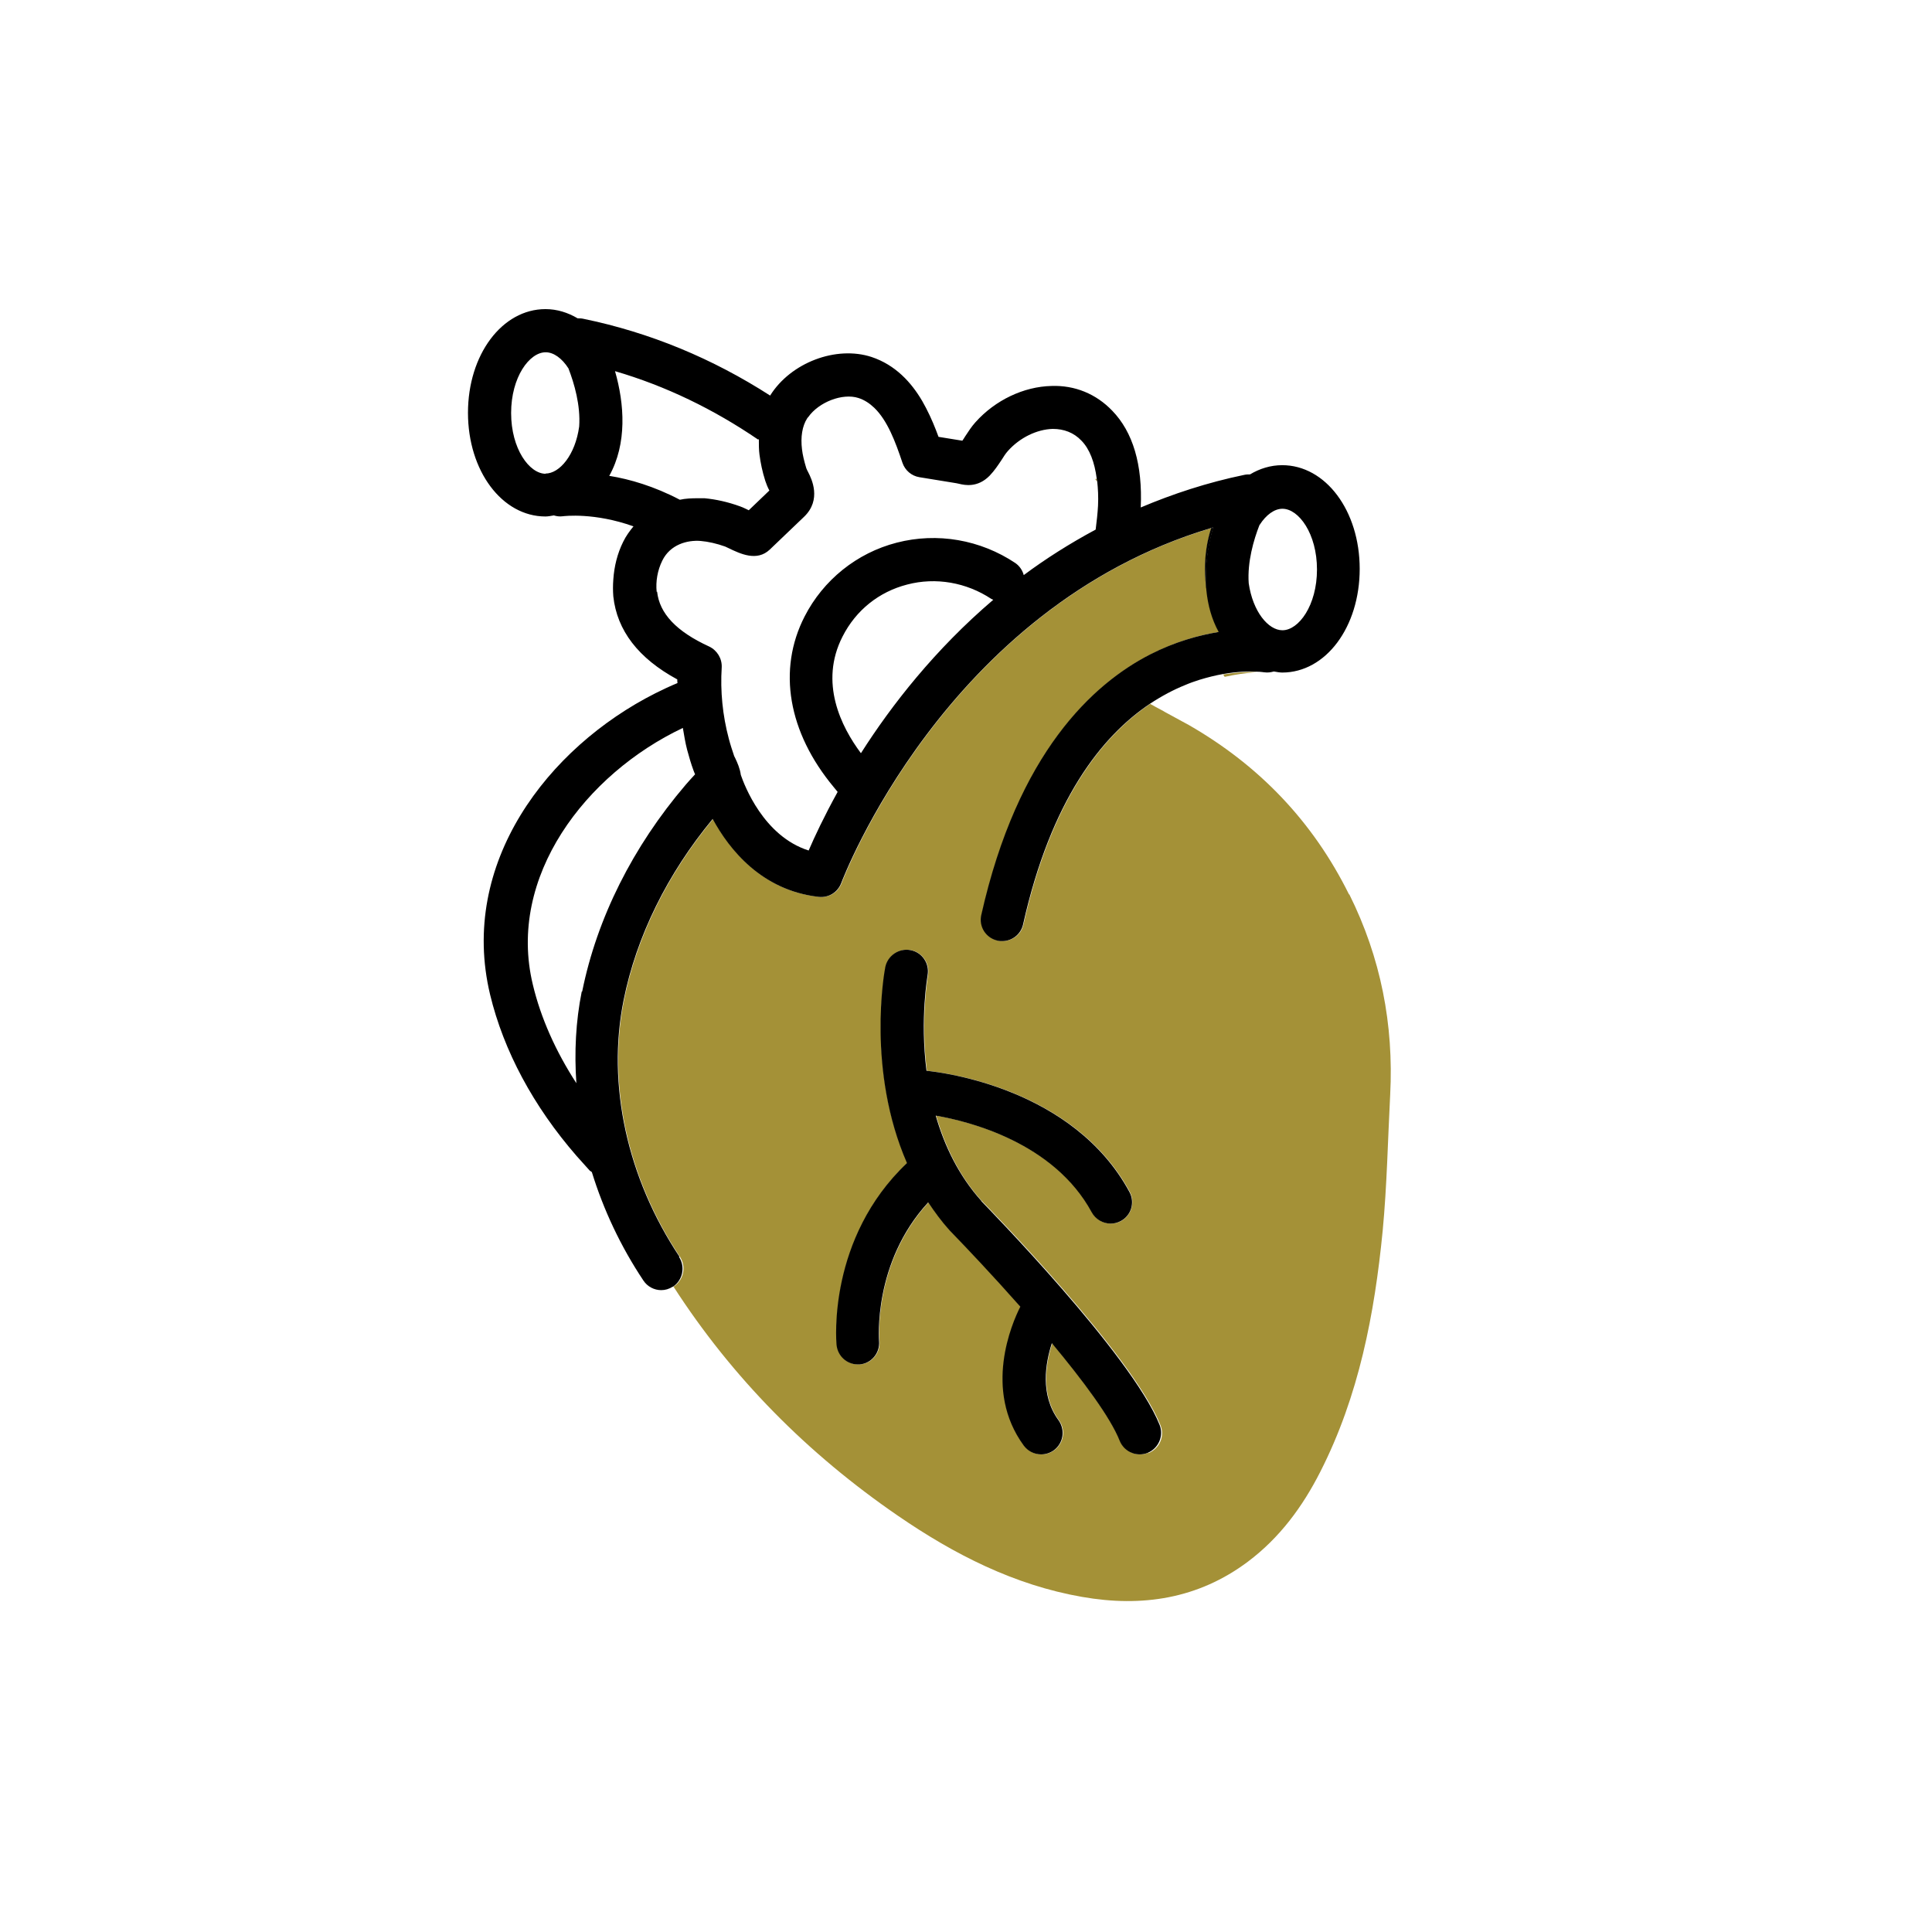
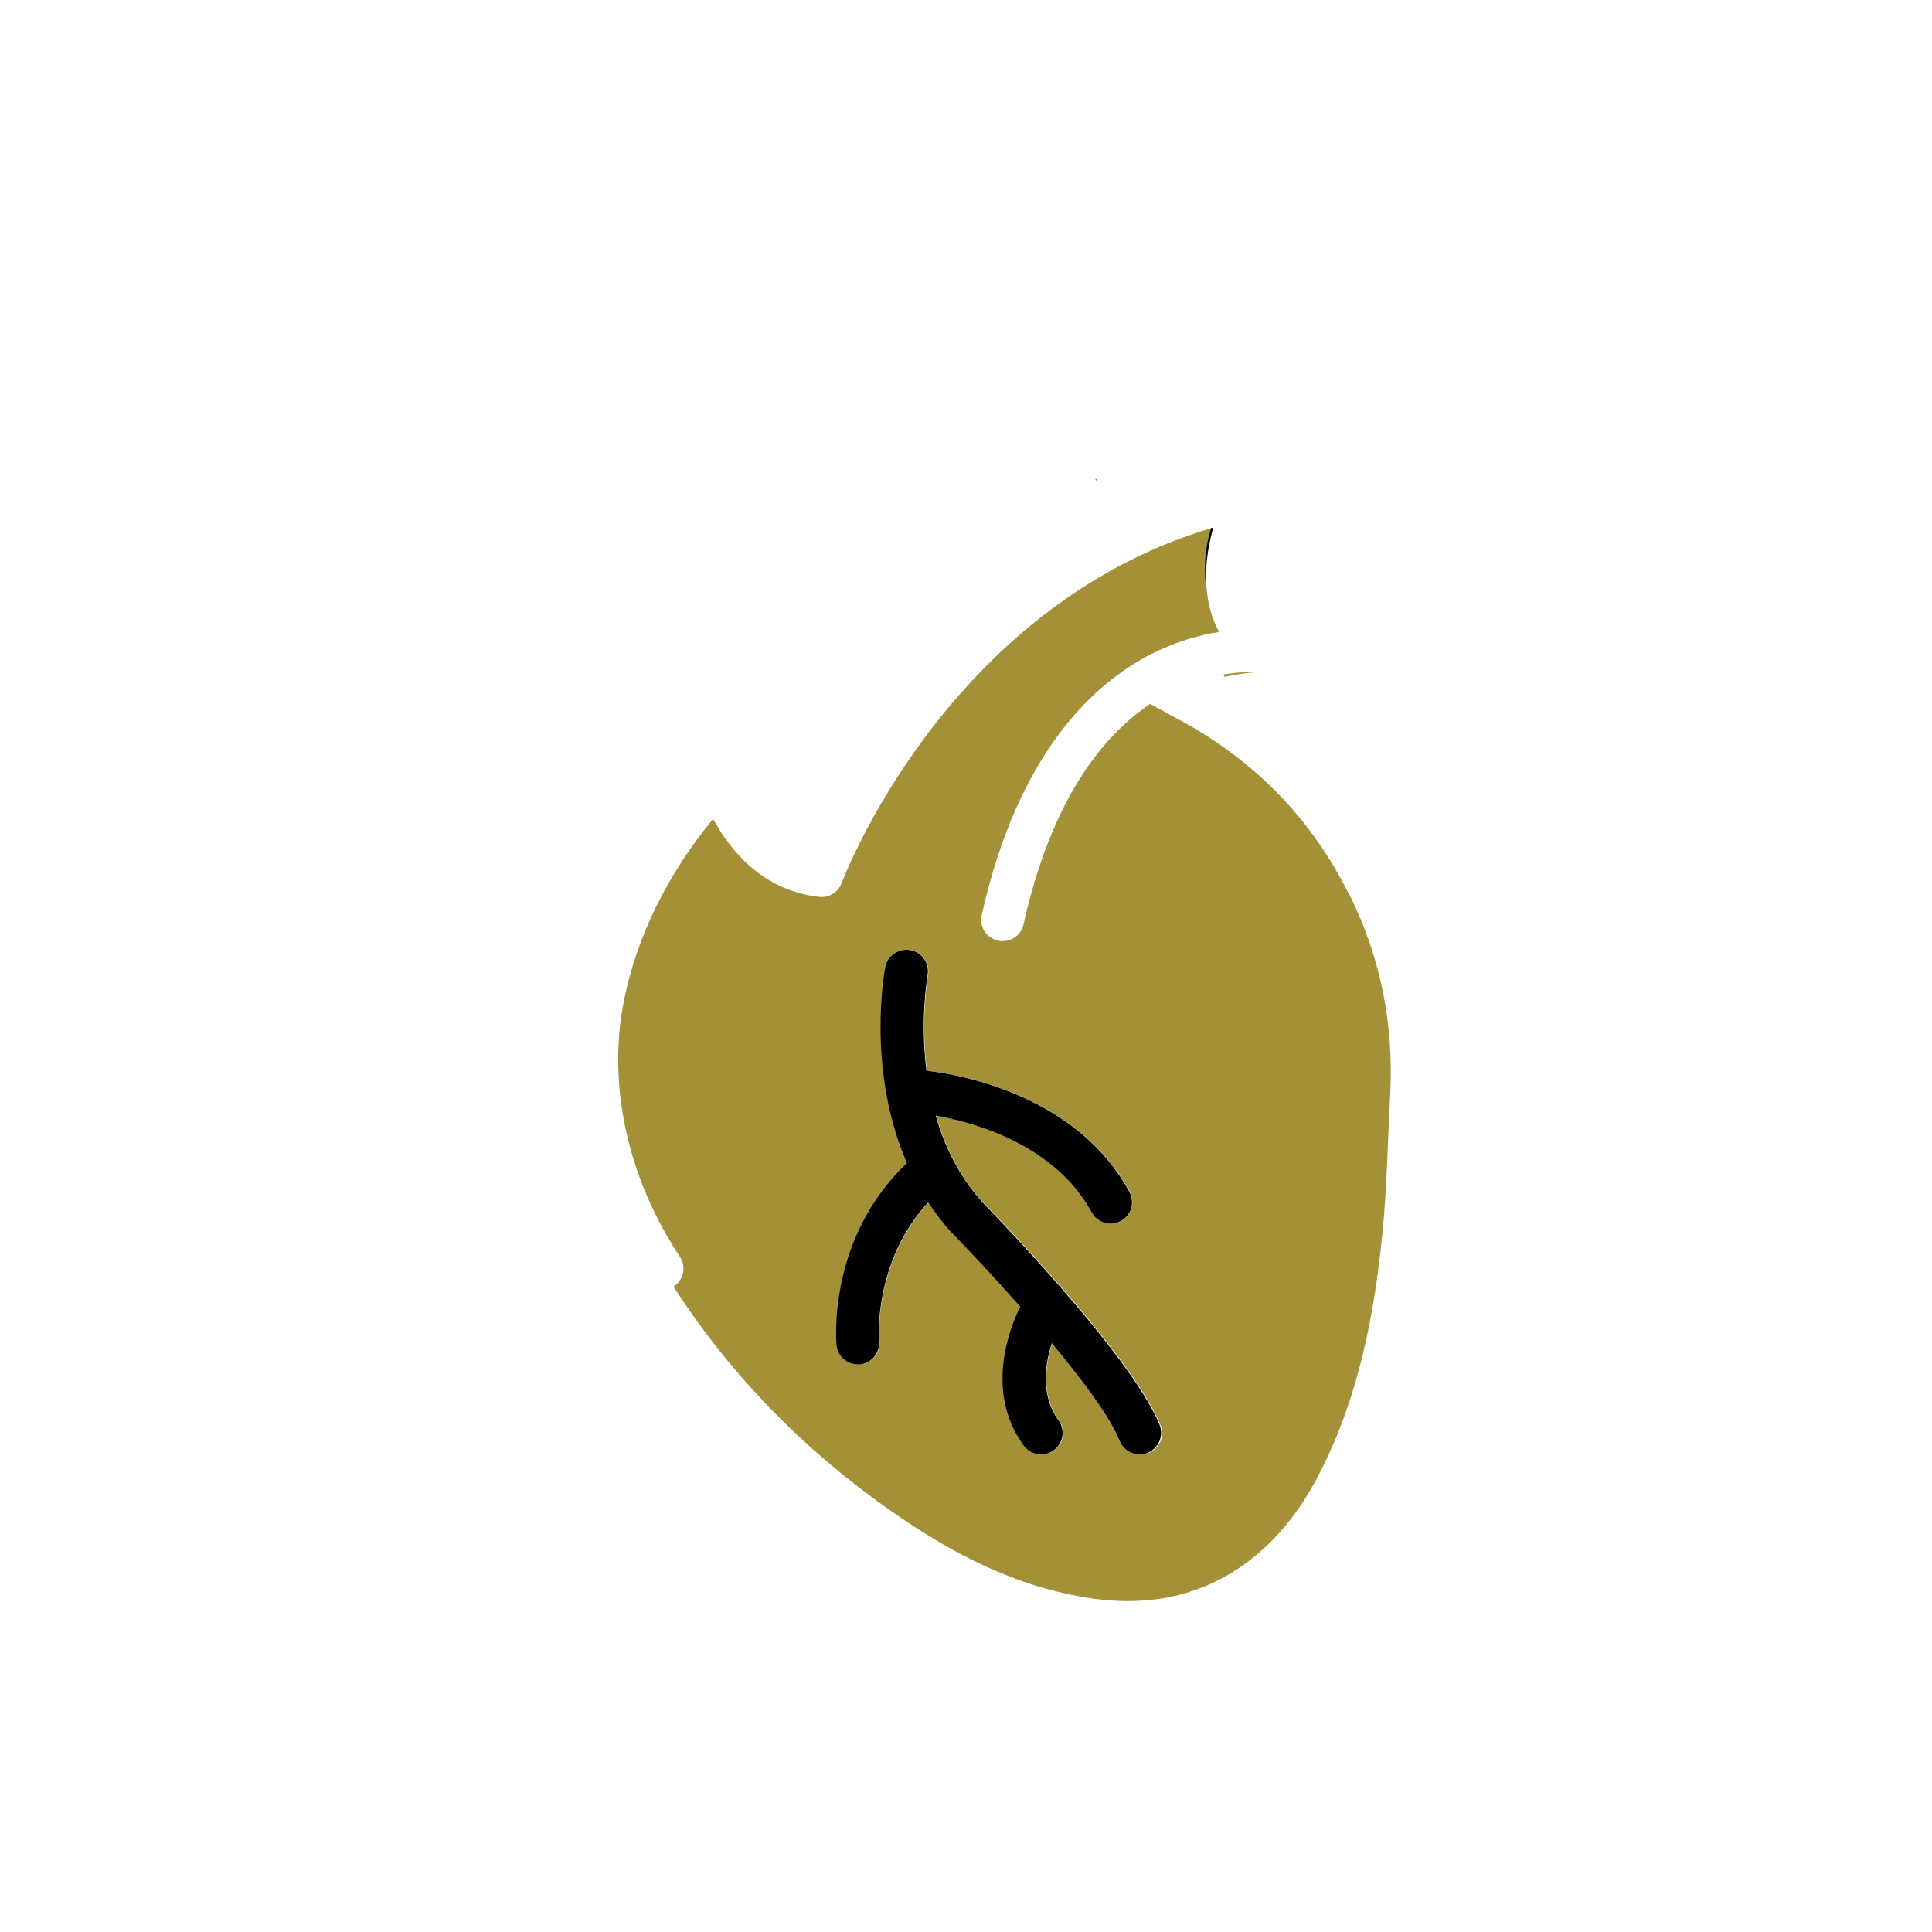
<svg xmlns="http://www.w3.org/2000/svg" id="Layer_1" viewBox="0 0 90 90">
  <defs>
    <style>.cls-1{fill:none;}.cls-2{fill:#a49137;}</style>
  </defs>
  <path class="cls-1" d="m33.59,31.1c-.06,1.11.05,2.23.33,3.32.07.27.16.55.25.81l.05.1c.1.21.23.48.26.78.16.46,1.05,2.85,3.16,3.52.27-.63.72-1.59,1.35-2.73l-.18-.22c-2.12-2.57-2.62-5.48-1.36-7.95.87-1.71,2.44-2.96,4.29-3.44,1.89-.49,3.91-.14,5.53.95.2.14.33.34.39.56,1.03-.77,2.15-1.48,3.35-2.12.05-.39.1-.76.11-1.11.02-.42,0-.8-.04-1.15l-.09-.11h.08c-.1-.77-.33-1.38-.71-1.77-.36-.37-.82-.55-1.34-.55,0,0,0,0,0,0-.74.02-1.54.41-2.09,1.03-.11.12-.2.27-.29.41-.15.23-.32.5-.56.74-.55.57-1.15.44-1.41.38l-.14-.03-1.72-.28c-.37-.06-.67-.32-.79-.67-.33-.99-.7-1.97-1.31-2.56-.21-.21-.46-.37-.74-.46-.75-.24-1.86.18-2.34.89-.01.02-.03.04-.05.06-.22.36-.31.87-.24,1.44.03.26.1.55.2.88.02.06.05.12.09.19.16.32.63,1.29-.19,2.07l-1.6,1.53c-.6.57-1.37.2-1.93-.07l-.15-.07c-.4-.14-.79-.23-1.14-.26-.62-.06-1.42.16-1.79.92-.22.45-.31.96-.26,1.45.11,1.02.9,1.86,2.43,2.56.37.17.6.56.58.97Z" />
  <path class="cls-1" d="m42.26,27.22c-1.32.34-2.39,1.2-3.01,2.42-1.1,2.15-.05,4.21.85,5.43,1.42-2.23,3.44-4.82,6.16-7.14-.03-.02-.06-.02-.09-.04-1.15-.77-2.58-1.02-3.92-.67Z" />
  <path class="cls-1" d="m32.49,23.21c.1,0,.2,0,.31,0,.53.05,1.08.17,1.66.38.07.02.18.08.32.14.03.01.05.03.08.04l.96-.92c-.07-.15-.14-.3-.19-.45-.14-.44-.23-.84-.27-1.22-.03-.21-.04-.46-.03-.73l-.03.03c-2.08-1.41-4.31-2.49-6.67-3.19.44,1.53.57,3.37-.27,4.88.94.16,2.08.48,3.27,1.11.27-.05.56-.07.84-.07Z" />
  <path class="cls-1" d="m59.74,29.35c.76,0,1.61-1.16,1.61-2.83s-.85-2.83-1.61-2.83c-.37,0-.76.28-1.06.75-.27.7-.57,1.72-.5,2.71.18,1.32.91,2.19,1.57,2.19Z" />
  <path class="cls-1" d="m25.42,16.41c-.76,0-1.61,1.16-1.61,2.83s.85,2.83,1.61,2.83c.66,0,1.38-.87,1.57-2.19.07-.99-.23-2.02-.5-2.71-.3-.47-.69-.75-1.06-.75Z" />
  <path class="cls-1" d="m32.36,36.07c-.03-.07-.05-.12-.07-.17-.11-.32-.21-.64-.3-.97-.09-.34-.14-.68-.2-1.02-4.51,2.14-8.19,6.93-6.99,11.95.38,1.56,1.07,3.12,2.03,4.6-.09-1.44-.03-2.88.25-4.27.69-3.42,2.36-6.75,4.82-9.63.14-.17.29-.33.44-.49Z" />
  <path class="cls-2" d="m51.11,22.42s-.01-.07-.02-.11h-.08l.09.11Z" />
  <path class="cls-2" d="m56.98,31.42l.07.11c.49-.11.99-.18,1.49-.22-.34-.02-.89,0-1.56.11Z" />
  <path class="cls-2" d="m62.84,41.66c-1.68-3.39-4.18-6-7.45-7.88-.36-.2-.73-.4-1.12-.61h0s-.1-.06-.1-.06c-.11-.06-.21-.11-.32-.17h0s-.27-.15-.27-.15c-2.23,1.5-4.6,4.46-5.9,10.27-.1.47-.52.78-.97.78-.07,0-.15,0-.22-.02-.54-.12-.88-.66-.76-1.19,1.7-7.58,5.22-10.79,7.88-12.15,1.16-.59,2.26-.9,3.18-1.04-.33-.6-.5-1.25-.57-1.91-.05-.32-.08-.66-.08-1.01,0-.69.1-1.33.29-1.92-12.39,3.71-17.17,16.4-17.22,16.53-.16.43-.58.7-1.05.65-2.66-.29-4.17-2.21-4.94-3.63-2.11,2.55-3.55,5.46-4.15,8.44-.79,3.92.16,8.28,2.6,11.95.31.46.18,1.08-.28,1.39,0,0-.01,0-.02,0,2.74,4.25,6.25,7.79,10.46,10.68,2.62,1.8,5.42,3.23,8.58,3.78,2.79.49,5.41.09,7.72-1.64,1.48-1.11,2.55-2.56,3.38-4.2,1.79-3.52,2.52-7.33,2.9-11.21.2-2.1.24-4.23.35-6.34.17-3.28-.44-6.39-1.9-9.33Zm-9.36,26.02c-.12.05-.25.07-.37.07-.4,0-.77-.24-.93-.63-.44-1.09-1.72-2.82-3.16-4.55-.3.93-.56,2.4.31,3.59.33.45.23,1.07-.22,1.4-.18.13-.38.19-.59.19-.31,0-.61-.14-.81-.41-1.9-2.6-.54-5.7-.16-6.47-1.29-1.47-2.54-2.79-3.29-3.55-.38-.42-.7-.86-1-1.31-2.59,2.81-2.3,6.42-2.29,6.46.05.55-.35,1.04-.9,1.09-.03,0-.06,0-.09,0-.51,0-.95-.39-.99-.91-.02-.21-.41-4.97,3.28-8.47-1.89-4.3-1.06-8.89-1.01-9.13.1-.54.64-.89,1.17-.79.54.1.9.63.8,1.17,0,.04-.36,2.01-.05,4.45.77.08,6.84.82,9.45,5.64.26.49.08,1.09-.4,1.36-.15.08-.31.12-.47.12-.36,0-.7-.19-.88-.52-1.75-3.24-5.69-4.24-7.27-4.51.4,1.38,1.05,2.79,2.14,3.99.26.26,7,7.15,8.31,10.43.21.51-.04,1.09-.56,1.3Z" />
  <path d="m56.52,24.57s-.07.02-.1.03c-.19.59-.29,1.23-.29,1.92,0,.35.03.68.08,1.01-.1-1.01.05-2.04.31-2.96Z" />
  <path d="m45.73,55.96c-1.08-1.2-1.74-2.6-2.14-3.99,1.57.27,5.51,1.26,7.27,4.51.18.33.53.52.88.52.16,0,.32-.04.47-.12.49-.26.67-.87.4-1.36-2.61-4.82-8.68-5.56-9.45-5.64-.31-2.44.05-4.42.05-4.45.1-.54-.25-1.07-.8-1.17-.53-.1-1.06.25-1.17.79-.05.24-.87,4.82,1.01,9.13-3.69,3.5-3.3,8.26-3.28,8.47.05.52.48.91.99.91.03,0,.06,0,.09,0,.55-.05.95-.54.9-1.09,0-.04-.3-3.65,2.29-6.46.3.45.62.89,1,1.31.74.76,1.99,2.08,3.29,3.55-.39.77-1.74,3.87.16,6.47.2.27.5.41.81.41.2,0,.41-.06.59-.19.45-.33.54-.95.22-1.4-.87-1.19-.61-2.66-.31-3.59,1.44,1.73,2.73,3.46,3.16,4.55.16.39.53.63.93.63.12,0,.25-.02.37-.07.51-.21.76-.79.56-1.3-1.31-3.27-8.06-10.17-8.31-10.43Z" />
-   <path d="m31.65,58.54c-2.44-3.67-3.39-8.02-2.6-11.95.6-2.98,2.04-5.89,4.15-8.44.77,1.42,2.28,3.33,4.94,3.63.47.05.89-.22,1.05-.65.05-.13,4.84-12.82,17.22-16.53.03-.01.07-.02.1-.03-.27.92-.41,1.95-.31,2.96.07.66.24,1.31.57,1.91-.92.15-2.02.45-3.18,1.04-2.66,1.36-6.18,4.57-7.88,12.15-.12.54.22,1.07.76,1.19.07.02.15.02.22.02.46,0,.87-.32.97-.78,1.3-5.81,3.67-8.77,5.9-10.27.56-.37,1.11-.66,1.63-.87.23-.1.46-.18.68-.25.39-.12.76-.21,1.1-.27.68-.12,1.22-.13,1.56-.11.21,0,.34.03.38.03.15.02.29,0,.43-.04.13.02.26.05.39.05,2.03,0,3.61-2.12,3.61-4.83s-1.59-4.83-3.61-4.83c-.54,0-1.05.16-1.5.43-.09,0-.17,0-.26.02-1.74.36-3.34.89-4.83,1.52,0,0,0,0,0,0,.09-1.99-.36-3.51-1.33-4.51-.75-.78-1.74-1.19-2.83-1.15-1.29.03-2.62.66-3.54,1.69-.18.2-.33.43-.48.66-.04.07-.09.14-.13.2l-1.11-.18c-.15-.41-.34-.88-.58-1.34-.06-.11-.12-.22-.18-.33-.51-.87-1.25-1.68-2.36-2.05-1.65-.54-3.76.26-4.72,1.79,0,0,0,0,0,.01-2.69-1.73-5.6-2.94-8.71-3.58-.09-.02-.17-.02-.26-.02-.46-.27-.96-.43-1.5-.43-2.02,0-3.61,2.12-3.61,4.83s1.59,4.83,3.61,4.83c.13,0,.26-.03.39-.05.13.04.27.06.41.04.09-.01,1.48-.18,3.3.47-.18.22-.35.45-.48.72-.27.54-.42,1.15-.46,1.76-.02.26-.02.52,0,.78.17,1.59,1.17,2.89,2.98,3.87,0,.06,0,.11.01.17-.34.14-.68.3-1.02.47-5.04,2.54-9.17,7.94-7.71,14.04.63,2.62,2.02,5.21,4.03,7.52l.61.68s.07.05.1.07c.54,1.75,1.34,3.46,2.4,5.05.19.29.51.45.83.45.18,0,.37-.05.53-.16,0,0,.01,0,.02,0,.46-.31.58-.93.28-1.39Zm27.03-34.09c.3-.47.69-.75,1.06-.75.76,0,1.61,1.16,1.61,2.83s-.85,2.83-1.61,2.83c-.66,0-1.38-.87-1.57-2.19-.07-.99.23-2.02.5-2.71Zm-33.26-2.38c-.76,0-1.61-1.16-1.61-2.83s.85-2.83,1.61-2.83c.37,0,.76.28,1.06.75.27.7.57,1.72.5,2.71-.18,1.32-.91,2.19-1.57,2.19Zm14.68,13.01c-.91-1.22-1.95-3.28-.85-5.43.62-1.22,1.69-2.08,3.01-2.42,1.33-.35,2.76-.1,3.92.67.03.02.06.02.09.04-2.72,2.32-4.74,4.91-6.16,7.14Zm-11.72-12.91c.84-1.51.71-3.35.27-4.88,2.36.69,4.59,1.77,6.67,3.19l.03-.03c0,.26,0,.51.03.73.05.38.13.78.27,1.22.05.15.11.3.19.45l-.96.92s-.06-.03-.08-.04c-.14-.07-.26-.12-.32-.14-.58-.21-1.13-.33-1.66-.38-.1,0-.21,0-.31,0-.29,0-.57.01-.84.07-1.2-.63-2.34-.96-3.27-1.11Zm2.21,5.4c-.05-.49.04-1,.26-1.45.37-.76,1.17-.97,1.79-.92.35.03.75.12,1.14.26l.15.07c.56.27,1.33.64,1.93.07l1.6-1.53c.82-.79.35-1.76.19-2.07-.03-.06-.07-.13-.09-.19-.1-.33-.17-.62-.2-.88-.07-.57.01-1.08.24-1.44.01-.02.03-.04.05-.06.49-.7,1.6-1.13,2.34-.89.28.09.52.25.74.46.61.59.98,1.57,1.31,2.56.12.35.42.61.79.67l1.72.28.14.03c.25.06.85.19,1.41-.38.23-.24.4-.5.56-.74.09-.14.18-.29.29-.41.55-.62,1.35-1.01,2.09-1.03,0,0,0,0,0,0,.52,0,.98.17,1.34.55.38.39.61,1,.71,1.77,0,.04.01.07.02.11.04.35.06.73.04,1.15-.02.35-.06.72-.11,1.11-1.21.65-2.33,1.36-3.35,2.12-.06-.22-.19-.42-.39-.56-1.63-1.09-3.64-1.44-5.53-.95-1.86.48-3.42,1.74-4.29,3.44-1.27,2.48-.77,5.39,1.36,7.95l.18.22c-.63,1.14-1.08,2.1-1.35,2.73-2.11-.67-3-3.06-3.16-3.52-.04-.3-.16-.57-.26-.78l-.05-.1c-.09-.27-.18-.54-.25-.81-.29-1.09-.4-2.21-.33-3.32.02-.41-.21-.79-.58-.97-1.53-.7-2.32-1.54-2.43-2.56Zm-3.49,18.62c-.28,1.39-.35,2.83-.25,4.27-.96-1.48-1.66-3.04-2.03-4.6-1.21-5.02,2.47-9.81,6.99-11.95.06.34.11.68.2,1.02.09.33.18.65.3.97.02.05.04.11.07.17-.15.16-.3.33-.44.49-2.46,2.88-4.13,6.21-4.82,9.63Z" />
</svg>